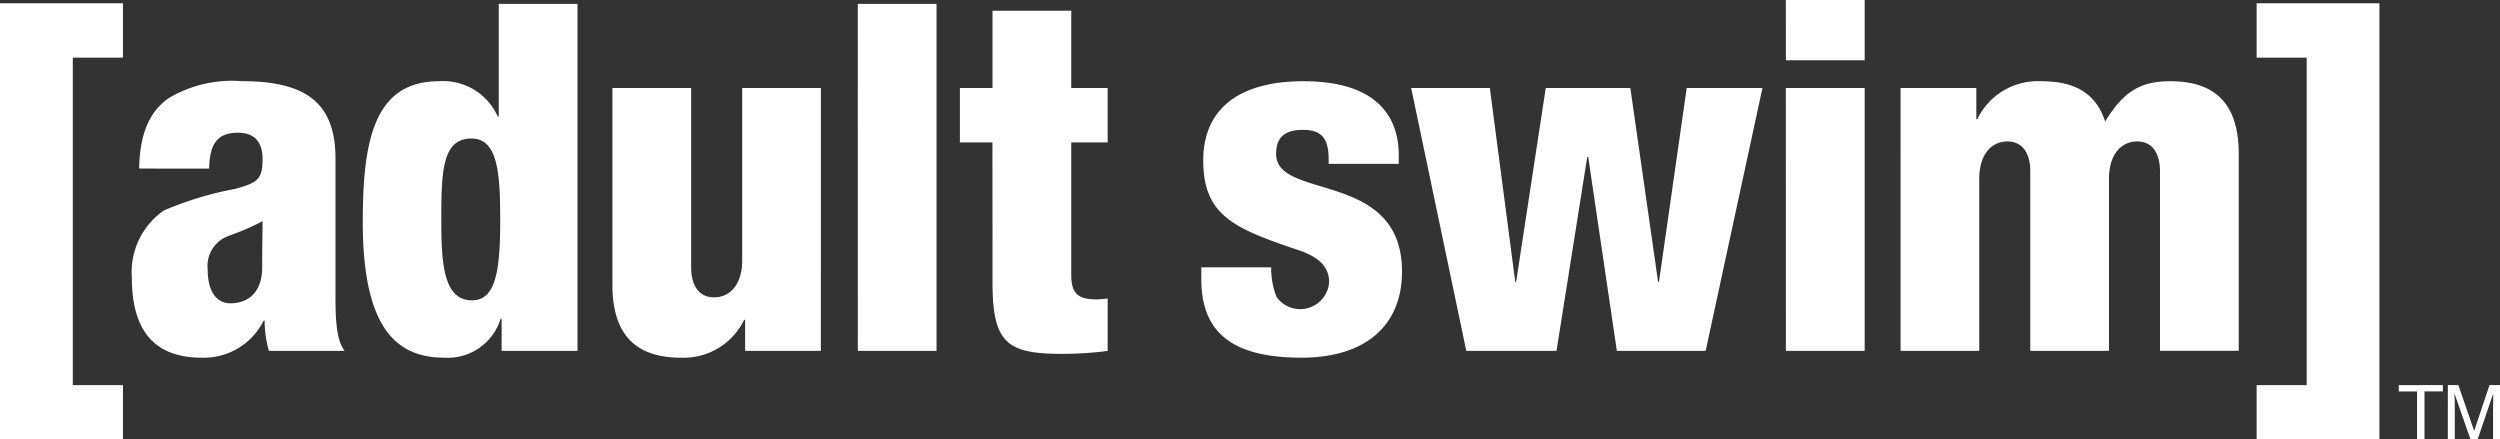
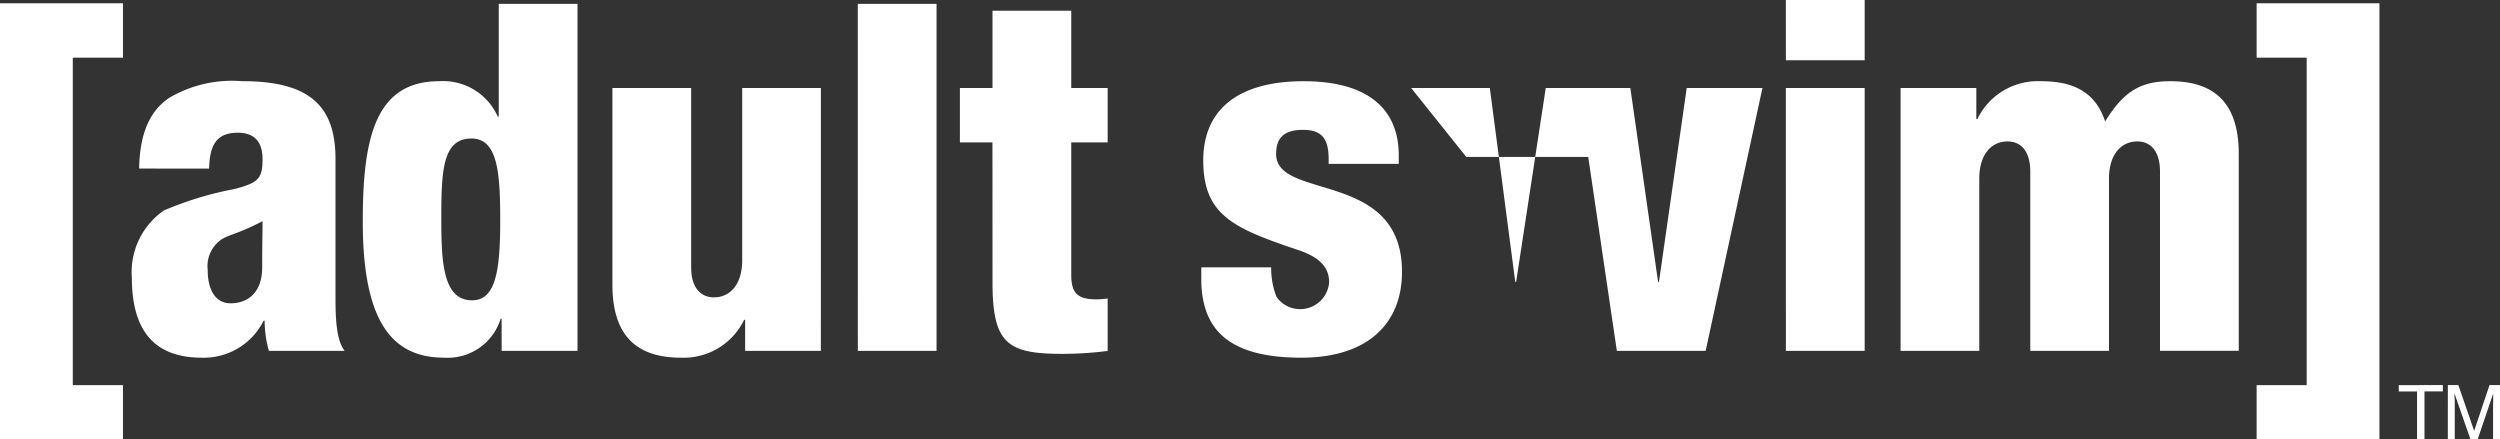
<svg xmlns="http://www.w3.org/2000/svg" width="144.242" height="25.356" viewBox="0 0 144.242 25.356">
  <rect x="0" y="0" width="144.242" height="25.356" fill="#333333" stroke="none" />
  <g id="as-logo" transform="translate(0 0)">
-     <path id="Path_43" data-name="Path 43" d="M140.944,415.13v.366h-1.059v2.758h-.429V415.5H138.4v-.366Zm.289,0h.606l.912,2.644.885-2.644h.606v3.124h-.4v-1.833c0-.075,0-.179.008-.335v-.471l-.895,2.639h-.419l-.921-2.639v.092c0,.073.009.2.017.352v2.194h-.4ZM12.066,402.641c.03-1.313.393-2.071,1.655-2.071,1.012,0,1.427.594,1.427,1.511,0,1.155-.251,1.375-1.622,1.739a19.451,19.451,0,0,0-4.068,1.236,4.318,4.318,0,0,0-1.851,3.874c0,3.273,1.487,4.621,4.038,4.621a3.856,3.856,0,0,0,3.563-2.132h.06a6.517,6.517,0,0,0,.246,1.738h4.371c-.528-.67-.528-2.133-.528-3.279v-7.8c0-3.192-1.655-4.481-5.387-4.481a7.14,7.14,0,0,0-4.229.975c-1.068.731-1.681,2-1.712,4.066Zm-.082,5.837a1.858,1.858,0,0,1,.7-1.68c.419-.338,1.037-.367,2.464-1.127,0,.616-.021,1.408-.021,2.665,0,1.51-.874,2.076-1.825,2.076-.843,0-1.319-.728-1.319-1.934m16.96,4.679H33.32v-20.02H28.776v6.506H28.72a3.447,3.447,0,0,0-3.389-2.044c-3.731,0-4.4,3.39-4.4,8.1,0,5.662,1.621,7.849,4.678,7.849a3.194,3.194,0,0,0,3.277-2.246h.056Zm-.082-7.486c0,2.942-.286,4.569-1.626,4.569-1.712,0-1.773-2.323-1.773-4.764,0-2.752.087-4.572,1.742-4.572,1.544,0,1.657,2.073,1.657,4.767m18.5,7.486H42.992v-1.793h-.057a3.877,3.877,0,0,1-3.64,2.187c-2.586,0-3.96-1.288-3.96-4.209V397.991h4.543v10.346c0,1.092.48,1.732,1.319,1.732.865,0,1.626-.668,1.626-2.151v-9.927h4.539Zm2.131-20.02h4.544v20.02H49.494Zm7.769,7.992H55.383v-3.139h1.881v-4.457h4.544v4.457h2.1v3.139h-2.1v7.657c0,1.06.389,1.4,1.457,1.4a5.385,5.385,0,0,0,.644-.052v3.026a20.455,20.455,0,0,1-2.607.169c-3.138,0-4.037-.561-4.037-4.095Zm16.083,7.207a4.468,4.468,0,0,0,.311,1.713,1.674,1.674,0,0,0,3.031-.843c0-.7-.337-1.373-1.738-1.851-3.731-1.257-5.524-1.988-5.524-5.186,0-3.028,2.131-4.57,5.779-4.57,4.258,0,5.5,2.071,5.5,4.258v.51H76.659v-.288c0-1.311-.532-1.673-1.488-1.673-1.206,0-1.543.582-1.543,1.394,0,2.692,7.263.9,7.263,6.791,0,3.052-2.05,4.959-5.8,4.959-4.069,0-5.78-1.513-5.78-4.539v-.675Zm8.076-10.346h4.539l1.466,11.184h.052l1.708-11.184h4.881l1.6,11.184h.052l1.6-11.184h4.37l-3.277,15.166H93.287l-1.652-11.189h-.056l-1.773,11.189H84.6Zm21.618-5.078h4.548v3.478H103.04Zm0,5.078h4.548v15.166H103.04Zm6.619,0h4.371v1.792h.06a3.867,3.867,0,0,1,3.641-2.183c1.318,0,3.061.25,3.731,2.324,1.073-1.762,2.076-2.324,3.762-2.324,2.577,0,3.947,1.289,3.947,4.2v11.356h-4.544V402.811c0-1.091-.471-1.738-1.315-1.738-.869,0-1.629.678-1.629,2.162v9.922h-4.54V402.811c0-1.091-.475-1.738-1.319-1.738-.865,0-1.625.678-1.625,2.162v9.922h-4.54ZM0,393.1H7.094v3.14H4.2v18.893H7.094v3.136H0Zm130.2,22.034h2.888V396.24H130.2V393.1h7.086v25.17H130.2Z" transform="translate(0 -392.913)" fill="#fff" />
+     <path id="Path_43" data-name="Path 43" d="M140.944,415.13v.366h-1.059v2.758h-.429V415.5H138.4v-.366Zm.289,0h.606l.912,2.644.885-2.644h.606v3.124h-.4v-1.833c0-.075,0-.179.008-.335v-.471l-.895,2.639h-.419l-.921-2.639v.092c0,.073.009.2.017.352v2.194h-.4ZM12.066,402.641c.03-1.313.393-2.071,1.655-2.071,1.012,0,1.427.594,1.427,1.511,0,1.155-.251,1.375-1.622,1.739a19.451,19.451,0,0,0-4.068,1.236,4.318,4.318,0,0,0-1.851,3.874c0,3.273,1.487,4.621,4.038,4.621a3.856,3.856,0,0,0,3.563-2.132h.06a6.517,6.517,0,0,0,.246,1.738h4.371c-.528-.67-.528-2.133-.528-3.279v-7.8c0-3.192-1.655-4.481-5.387-4.481a7.14,7.14,0,0,0-4.229.975c-1.068.731-1.681,2-1.712,4.066Zm-.082,5.837a1.858,1.858,0,0,1,.7-1.68c.419-.338,1.037-.367,2.464-1.127,0,.616-.021,1.408-.021,2.665,0,1.51-.874,2.076-1.825,2.076-.843,0-1.319-.728-1.319-1.934m16.96,4.679H33.32v-20.02H28.776v6.506H28.72a3.447,3.447,0,0,0-3.389-2.044c-3.731,0-4.4,3.39-4.4,8.1,0,5.662,1.621,7.849,4.678,7.849a3.194,3.194,0,0,0,3.277-2.246h.056Zm-.082-7.486c0,2.942-.286,4.569-1.626,4.569-1.712,0-1.773-2.323-1.773-4.764,0-2.752.087-4.572,1.742-4.572,1.544,0,1.657,2.073,1.657,4.767m18.5,7.486H42.992v-1.793h-.057a3.877,3.877,0,0,1-3.64,2.187c-2.586,0-3.96-1.288-3.96-4.209V397.991h4.543v10.346c0,1.092.48,1.732,1.319,1.732.865,0,1.626-.668,1.626-2.151v-9.927h4.539Zm2.131-20.02h4.544v20.02H49.494Zm7.769,7.992H55.383v-3.139h1.881v-4.457h4.544v4.457h2.1v3.139h-2.1v7.657c0,1.06.389,1.4,1.457,1.4a5.385,5.385,0,0,0,.644-.052v3.026a20.455,20.455,0,0,1-2.607.169c-3.138,0-4.037-.561-4.037-4.095Zm16.083,7.207a4.468,4.468,0,0,0,.311,1.713,1.674,1.674,0,0,0,3.031-.843c0-.7-.337-1.373-1.738-1.851-3.731-1.257-5.524-1.988-5.524-5.186,0-3.028,2.131-4.57,5.779-4.57,4.258,0,5.5,2.071,5.5,4.258v.51H76.659v-.288c0-1.311-.532-1.673-1.488-1.673-1.206,0-1.543.582-1.543,1.394,0,2.692,7.263.9,7.263,6.791,0,3.052-2.05,4.959-5.8,4.959-4.069,0-5.78-1.513-5.78-4.539v-.675Zm8.076-10.346h4.539l1.466,11.184h.052l1.708-11.184h4.881l1.6,11.184h.052l1.6-11.184h4.37l-3.277,15.166H93.287l-1.652-11.189h-.056H84.6Zm21.618-5.078h4.548v3.478H103.04Zm0,5.078h4.548v15.166H103.04Zm6.619,0h4.371v1.792h.06a3.867,3.867,0,0,1,3.641-2.183c1.318,0,3.061.25,3.731,2.324,1.073-1.762,2.076-2.324,3.762-2.324,2.577,0,3.947,1.289,3.947,4.2v11.356h-4.544V402.811c0-1.091-.471-1.738-1.315-1.738-.869,0-1.629.678-1.629,2.162v9.922h-4.54V402.811c0-1.091-.475-1.738-1.319-1.738-.865,0-1.625.678-1.625,2.162v9.922h-4.54ZM0,393.1H7.094v3.14H4.2v18.893H7.094v3.136H0Zm130.2,22.034h2.888V396.24H130.2V393.1h7.086v25.17H130.2Z" transform="translate(0 -392.913)" fill="#fff" />
  </g>
</svg>